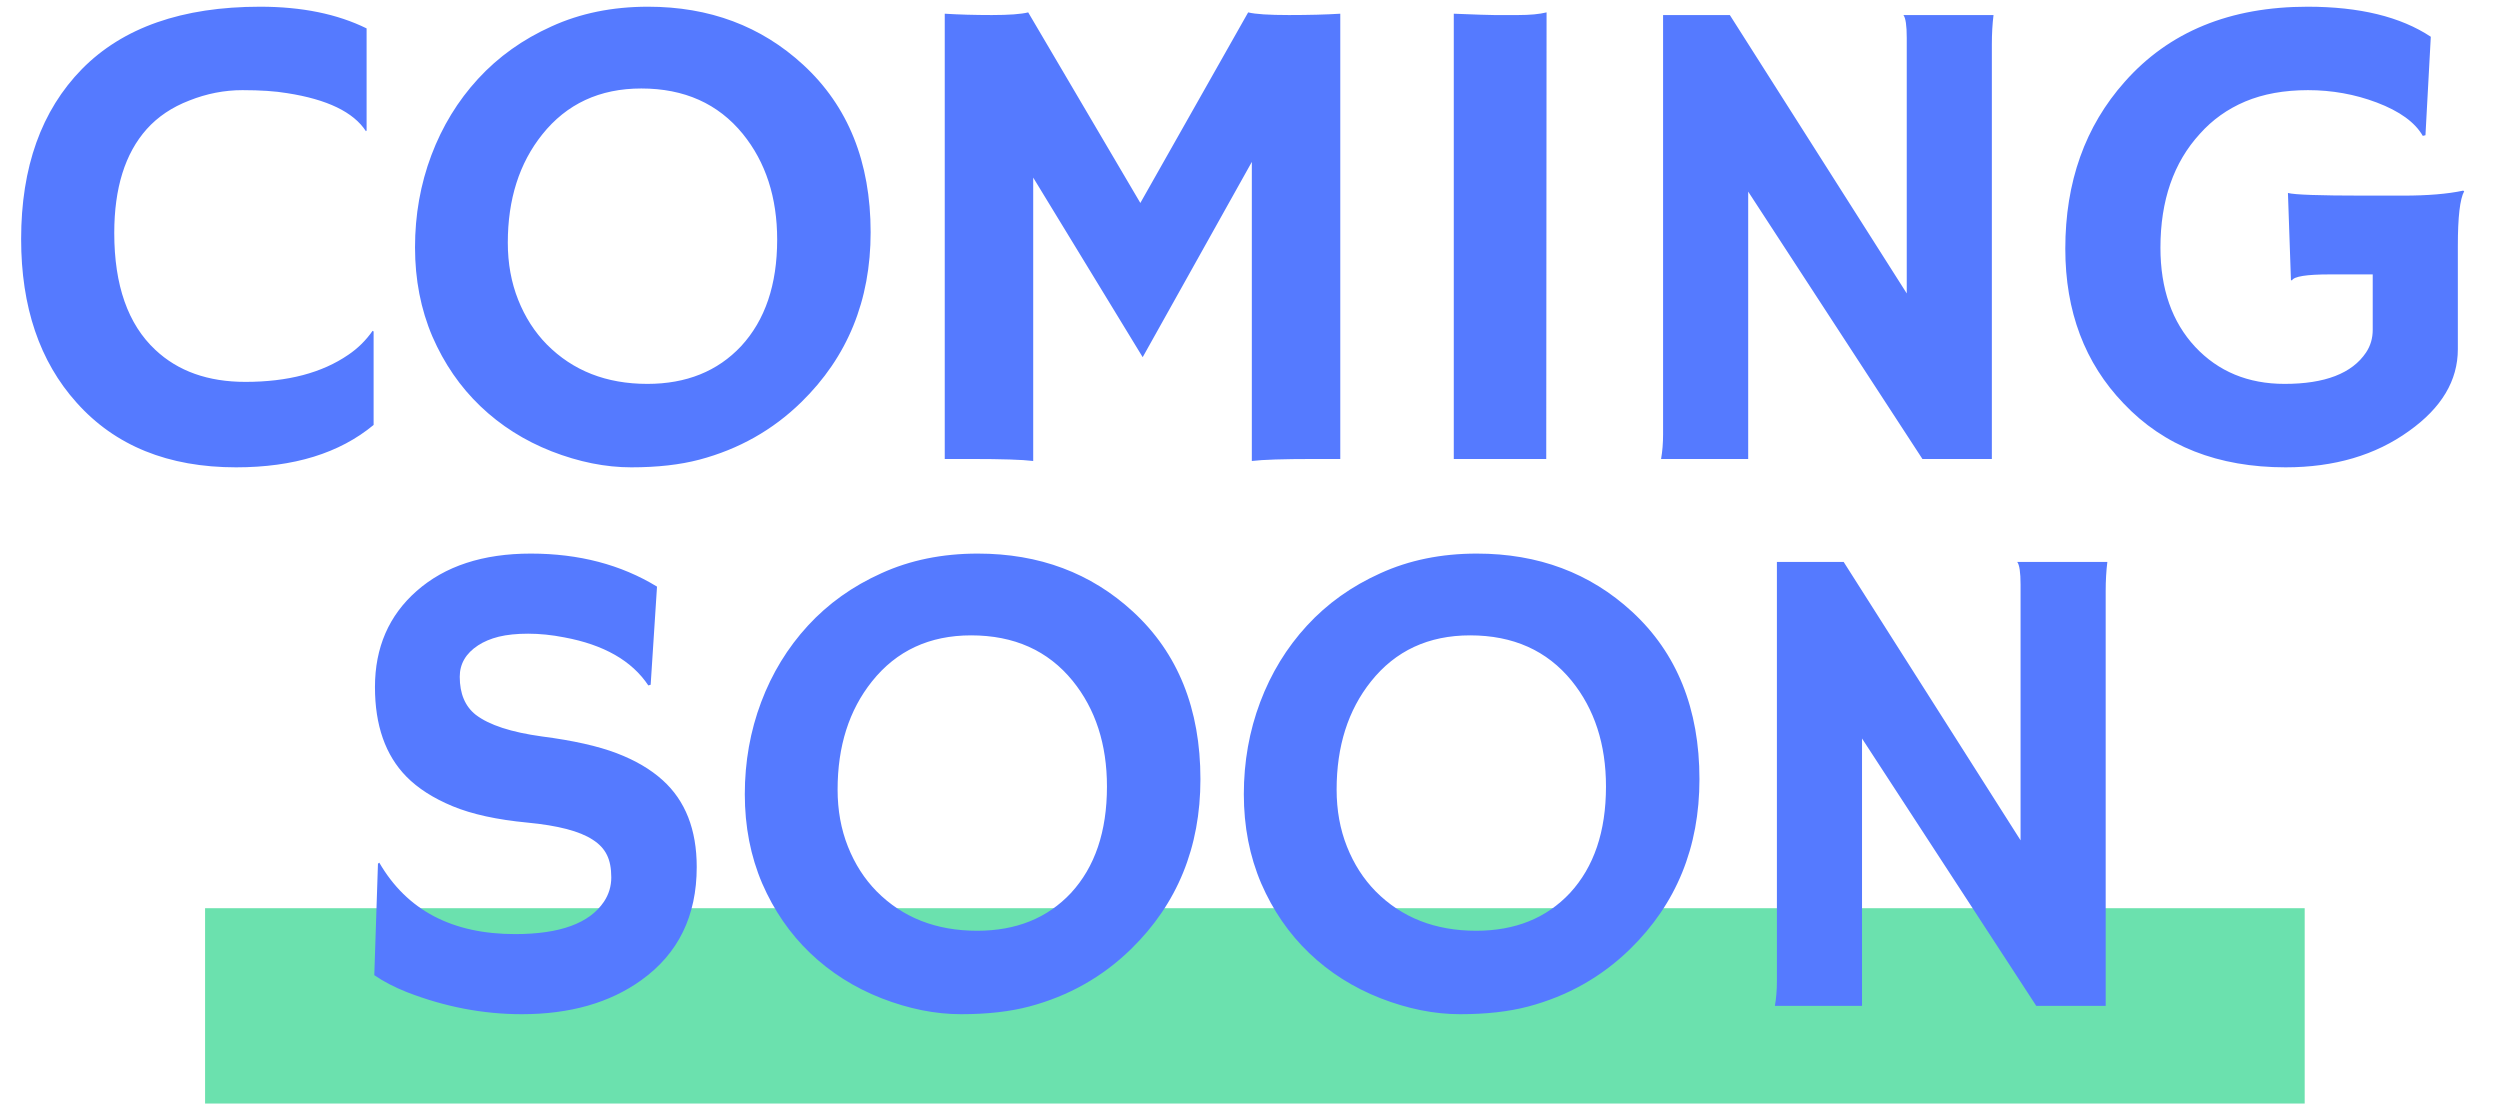
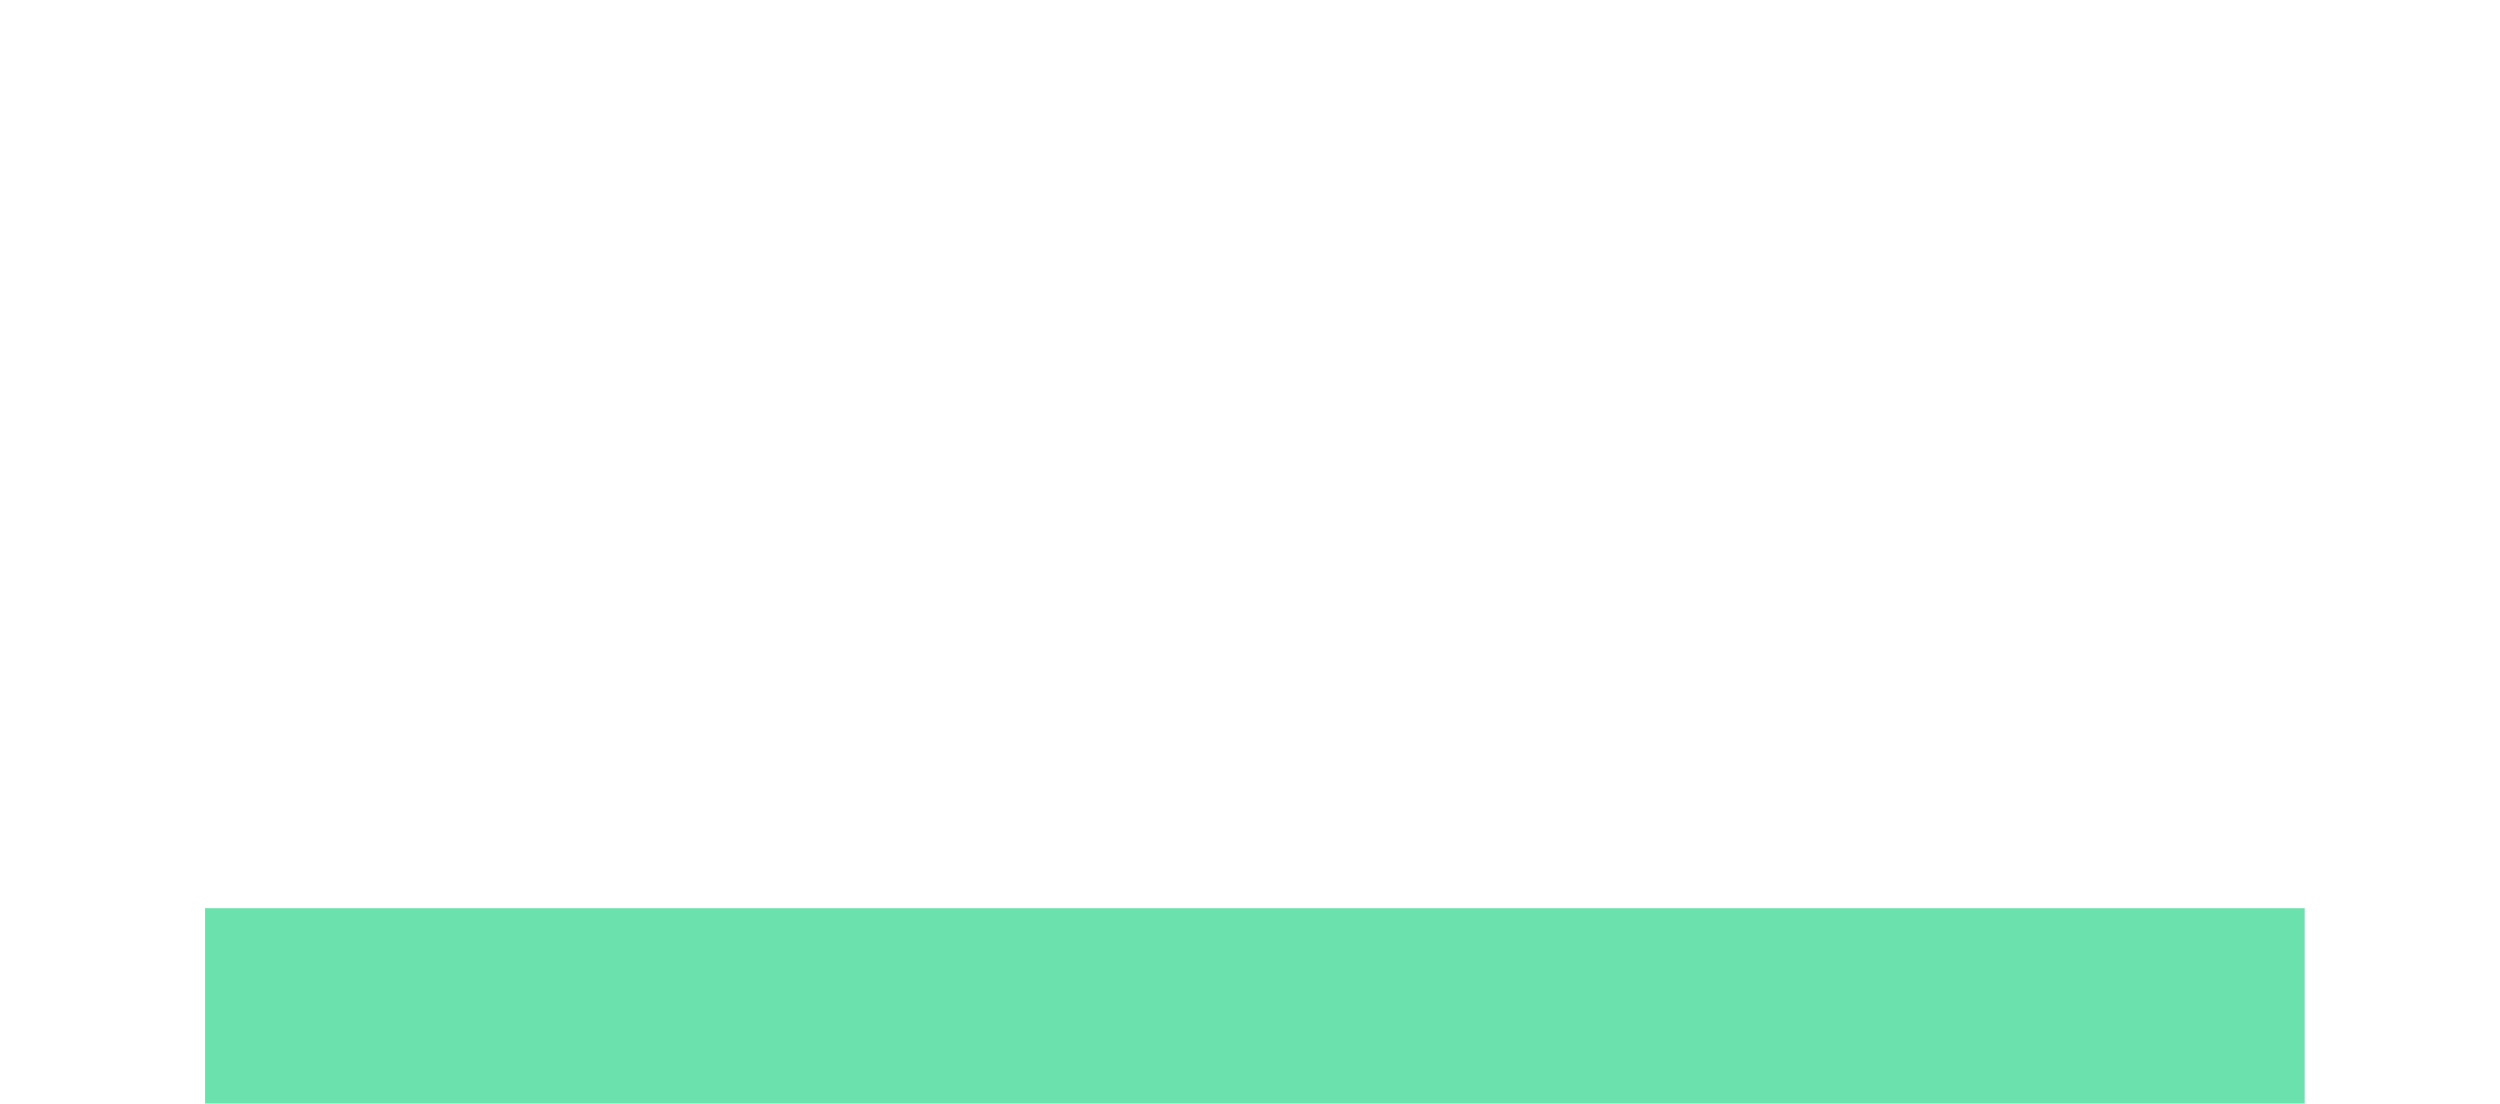
<svg xmlns="http://www.w3.org/2000/svg" width="256" height="113" viewBox="0 0 256 113" fill="none">
  <rect x="21" y="93" width="215" height="20" fill="#6BE1AE" />
-   <path d="M26.637 0.687C30.898 0.687 34.532 1.427 37.54 2.908V13.367L37.472 13.435C36.196 11.476 33.507 10.177 29.405 9.539C28.198 9.334 26.671 9.231 24.825 9.231C22.98 9.231 21.168 9.585 19.391 10.291C17.613 10.975 16.155 11.954 15.016 13.23C12.805 15.714 11.7 19.258 11.7 23.86C11.7 29.215 13.102 33.203 15.904 35.823C18.229 38.011 21.305 39.105 25.133 39.105C29.462 39.105 32.971 38.182 35.66 36.336C36.64 35.675 37.472 34.855 38.155 33.875L38.258 33.943V43.514C34.772 46.408 30.078 47.855 24.176 47.855C17.226 47.855 11.78 45.644 7.838 41.224C4.055 37.008 2.164 31.425 2.164 24.476C2.164 17.116 4.238 11.316 8.385 7.078C12.578 2.817 18.662 0.687 26.637 0.687ZM49.197 41.6C47.123 39.617 45.483 37.236 44.275 34.456C43.09 31.676 42.498 28.634 42.498 25.33C42.498 22.003 43.056 18.859 44.172 15.896C45.289 12.934 46.884 10.325 48.957 8.069C51.031 5.813 53.538 4.025 56.477 2.703C59.416 1.359 62.709 0.687 66.355 0.687C72.644 0.687 77.942 2.669 82.248 6.634C86.851 10.872 89.153 16.591 89.153 23.792C89.153 30.765 86.783 36.564 82.043 41.19C79.127 44.038 75.652 45.997 71.619 47.068C69.636 47.592 67.312 47.855 64.646 47.855C62.003 47.855 59.28 47.308 56.477 46.214C53.697 45.12 51.27 43.582 49.197 41.6ZM51.999 24.852C51.999 26.971 52.353 28.919 53.059 30.696C53.765 32.474 54.745 34 55.998 35.276C58.664 37.965 62.094 39.31 66.287 39.31C70.274 39.31 73.476 38.022 75.891 35.447C78.352 32.781 79.582 29.147 79.582 24.544C79.582 20.215 78.409 16.603 76.062 13.709C73.533 10.61 70.069 9.061 65.671 9.061C61.41 9.061 58.026 10.633 55.52 13.777C53.173 16.717 51.999 20.408 51.999 24.852ZM105.8 47.205C104.706 47.068 102.598 47 99.476 47H96.742V1.404C98.2 1.495 99.807 1.541 101.561 1.541C103.316 1.541 104.558 1.45 105.287 1.268L116.771 20.784L127.811 1.268C128.54 1.45 129.93 1.541 131.981 1.541C134.032 1.541 135.787 1.495 137.245 1.404V47H134.511C131.389 47 129.281 47.068 128.187 47.205V16.58L117.011 36.575L105.8 18.186V47.205ZM148.867 1.404C151.146 1.495 152.525 1.541 153.003 1.541H155.464C156.672 1.541 157.64 1.45 158.369 1.268L158.335 47H148.867V1.404ZM170.094 47C170.231 46.225 170.299 45.382 170.299 44.471V1.541H177.135L195.251 30.047V3.865C195.251 2.612 195.137 1.837 194.909 1.541H204.137C204.023 2.452 203.966 3.455 203.966 4.549V47H196.857L179.015 19.622V47H170.094ZM252.332 19.588C251.899 20.363 251.683 22.22 251.683 25.159V35.755C251.683 38.968 250.019 41.759 246.692 44.129C243.252 46.613 239.036 47.855 234.046 47.855C227.119 47.855 221.593 45.678 217.469 41.326C213.481 37.179 211.487 31.893 211.487 25.467C211.487 18.631 213.515 12.934 217.571 8.377C222.106 3.25 228.349 0.687 236.302 0.687C241.611 0.687 245.815 1.712 248.914 3.763L248.367 13.846L248.094 13.914C247.296 12.524 245.724 11.385 243.377 10.496C241.144 9.653 238.797 9.231 236.336 9.231C233.898 9.231 231.756 9.619 229.91 10.394C228.087 11.168 226.538 12.273 225.262 13.709C222.573 16.648 221.229 20.534 221.229 25.364C221.229 29.58 222.413 32.964 224.783 35.516C227.153 38.045 230.206 39.31 233.943 39.31C238.068 39.31 240.848 38.239 242.283 36.097C242.739 35.413 242.967 34.638 242.967 33.773V28.099H238.558C236.188 28.099 234.9 28.304 234.695 28.714L234.593 28.68L234.285 19.759C234.923 19.941 237.509 20.032 242.044 20.032H246.077C248.584 20.032 250.634 19.861 252.229 19.52L252.332 19.588ZM67.278 60.07L66.628 70.119L66.389 70.188C64.703 67.658 61.832 66.018 57.776 65.266C56.5 65.015 55.269 64.89 54.084 64.89C52.922 64.89 51.92 64.992 51.077 65.197C50.256 65.402 49.55 65.699 48.957 66.086C47.704 66.906 47.078 67.977 47.078 69.299C47.078 71.031 47.624 72.329 48.718 73.195C50.085 74.243 52.353 74.984 55.52 75.417C58.687 75.827 61.228 76.397 63.142 77.126C65.056 77.855 66.628 78.778 67.859 79.894C70.183 81.991 71.345 84.953 71.345 88.781C71.345 93.794 69.454 97.657 65.671 100.368C62.436 102.692 58.357 103.854 53.435 103.854C49.47 103.854 45.551 103.103 41.677 101.599C40.401 101.097 39.285 100.516 38.328 99.856L38.703 88.439L38.84 88.337C41.666 93.213 46.303 95.651 52.751 95.651C57.331 95.651 60.362 94.546 61.843 92.336C62.344 91.584 62.595 90.752 62.595 89.841C62.595 88.907 62.447 88.143 62.151 87.551C61.855 86.936 61.365 86.412 60.681 85.978C59.359 85.113 57.138 84.532 54.016 84.235C50.894 83.939 48.342 83.381 46.36 82.561C44.377 81.74 42.794 80.726 41.609 79.519C39.467 77.331 38.396 74.278 38.396 70.358C38.396 66.302 39.82 63.021 42.668 60.515C45.562 57.963 49.459 56.687 54.358 56.687C59.28 56.687 63.586 57.815 67.278 60.07ZM82.968 97.6C80.894 95.617 79.253 93.236 78.046 90.456C76.861 87.676 76.268 84.634 76.268 81.33C76.268 78.003 76.827 74.859 77.943 71.897C79.06 68.934 80.655 66.325 82.728 64.069C84.802 61.813 87.308 60.025 90.248 58.703C93.187 57.359 96.48 56.687 100.126 56.687C106.415 56.687 111.713 58.669 116.019 62.634C120.622 66.872 122.924 72.591 122.924 79.792C122.924 86.765 120.554 92.564 115.814 97.189C112.898 100.038 109.423 101.997 105.389 103.068C103.407 103.592 101.083 103.854 98.417 103.854C95.774 103.854 93.051 103.308 90.248 102.214C87.468 101.12 85.041 99.582 82.968 97.6ZM85.77 80.852C85.77 82.971 86.124 84.919 86.83 86.696C87.536 88.474 88.516 90 89.769 91.276C92.435 93.965 95.865 95.31 100.057 95.31C104.045 95.31 107.247 94.022 109.662 91.447C112.123 88.781 113.353 85.147 113.353 80.544C113.353 76.215 112.18 72.603 109.833 69.709C107.304 66.61 103.84 65.061 99.442 65.061C95.181 65.061 91.797 66.633 89.291 69.777C86.944 72.717 85.77 76.408 85.77 80.852ZM134.068 97.6C131.994 95.617 130.353 93.236 129.146 90.456C127.961 87.676 127.368 84.634 127.368 81.33C127.368 78.003 127.927 74.859 129.043 71.897C130.16 68.934 131.755 66.325 133.828 64.069C135.902 61.813 138.408 60.025 141.348 58.703C144.287 57.359 147.58 56.687 151.226 56.687C157.515 56.687 162.813 58.669 167.119 62.634C171.722 66.872 174.024 72.591 174.024 79.792C174.024 86.765 171.654 92.564 166.914 97.189C163.998 100.038 160.523 101.997 156.489 103.068C154.507 103.592 152.183 103.854 149.517 103.854C146.874 103.854 144.151 103.308 141.348 102.214C138.568 101.12 136.141 99.582 134.068 97.6ZM136.87 80.852C136.87 82.971 137.223 84.919 137.93 86.696C138.636 88.474 139.616 90 140.869 91.276C143.535 93.965 146.965 95.31 151.157 95.31C155.145 95.31 158.347 94.022 160.762 91.447C163.223 88.781 164.453 85.147 164.453 80.544C164.453 76.215 163.28 72.603 160.933 69.709C158.404 66.61 154.94 65.061 150.542 65.061C146.281 65.061 142.897 66.633 140.391 69.777C138.044 72.717 136.87 76.408 136.87 80.852ZM181.75 103C181.886 102.225 181.955 101.382 181.955 100.471V57.541H188.791L206.906 86.047V59.865C206.906 58.612 206.792 57.837 206.564 57.541H215.793C215.679 58.453 215.622 59.455 215.622 60.549V103H208.512L190.671 75.622V103H181.75Z" fill="#557AFF" />
</svg>